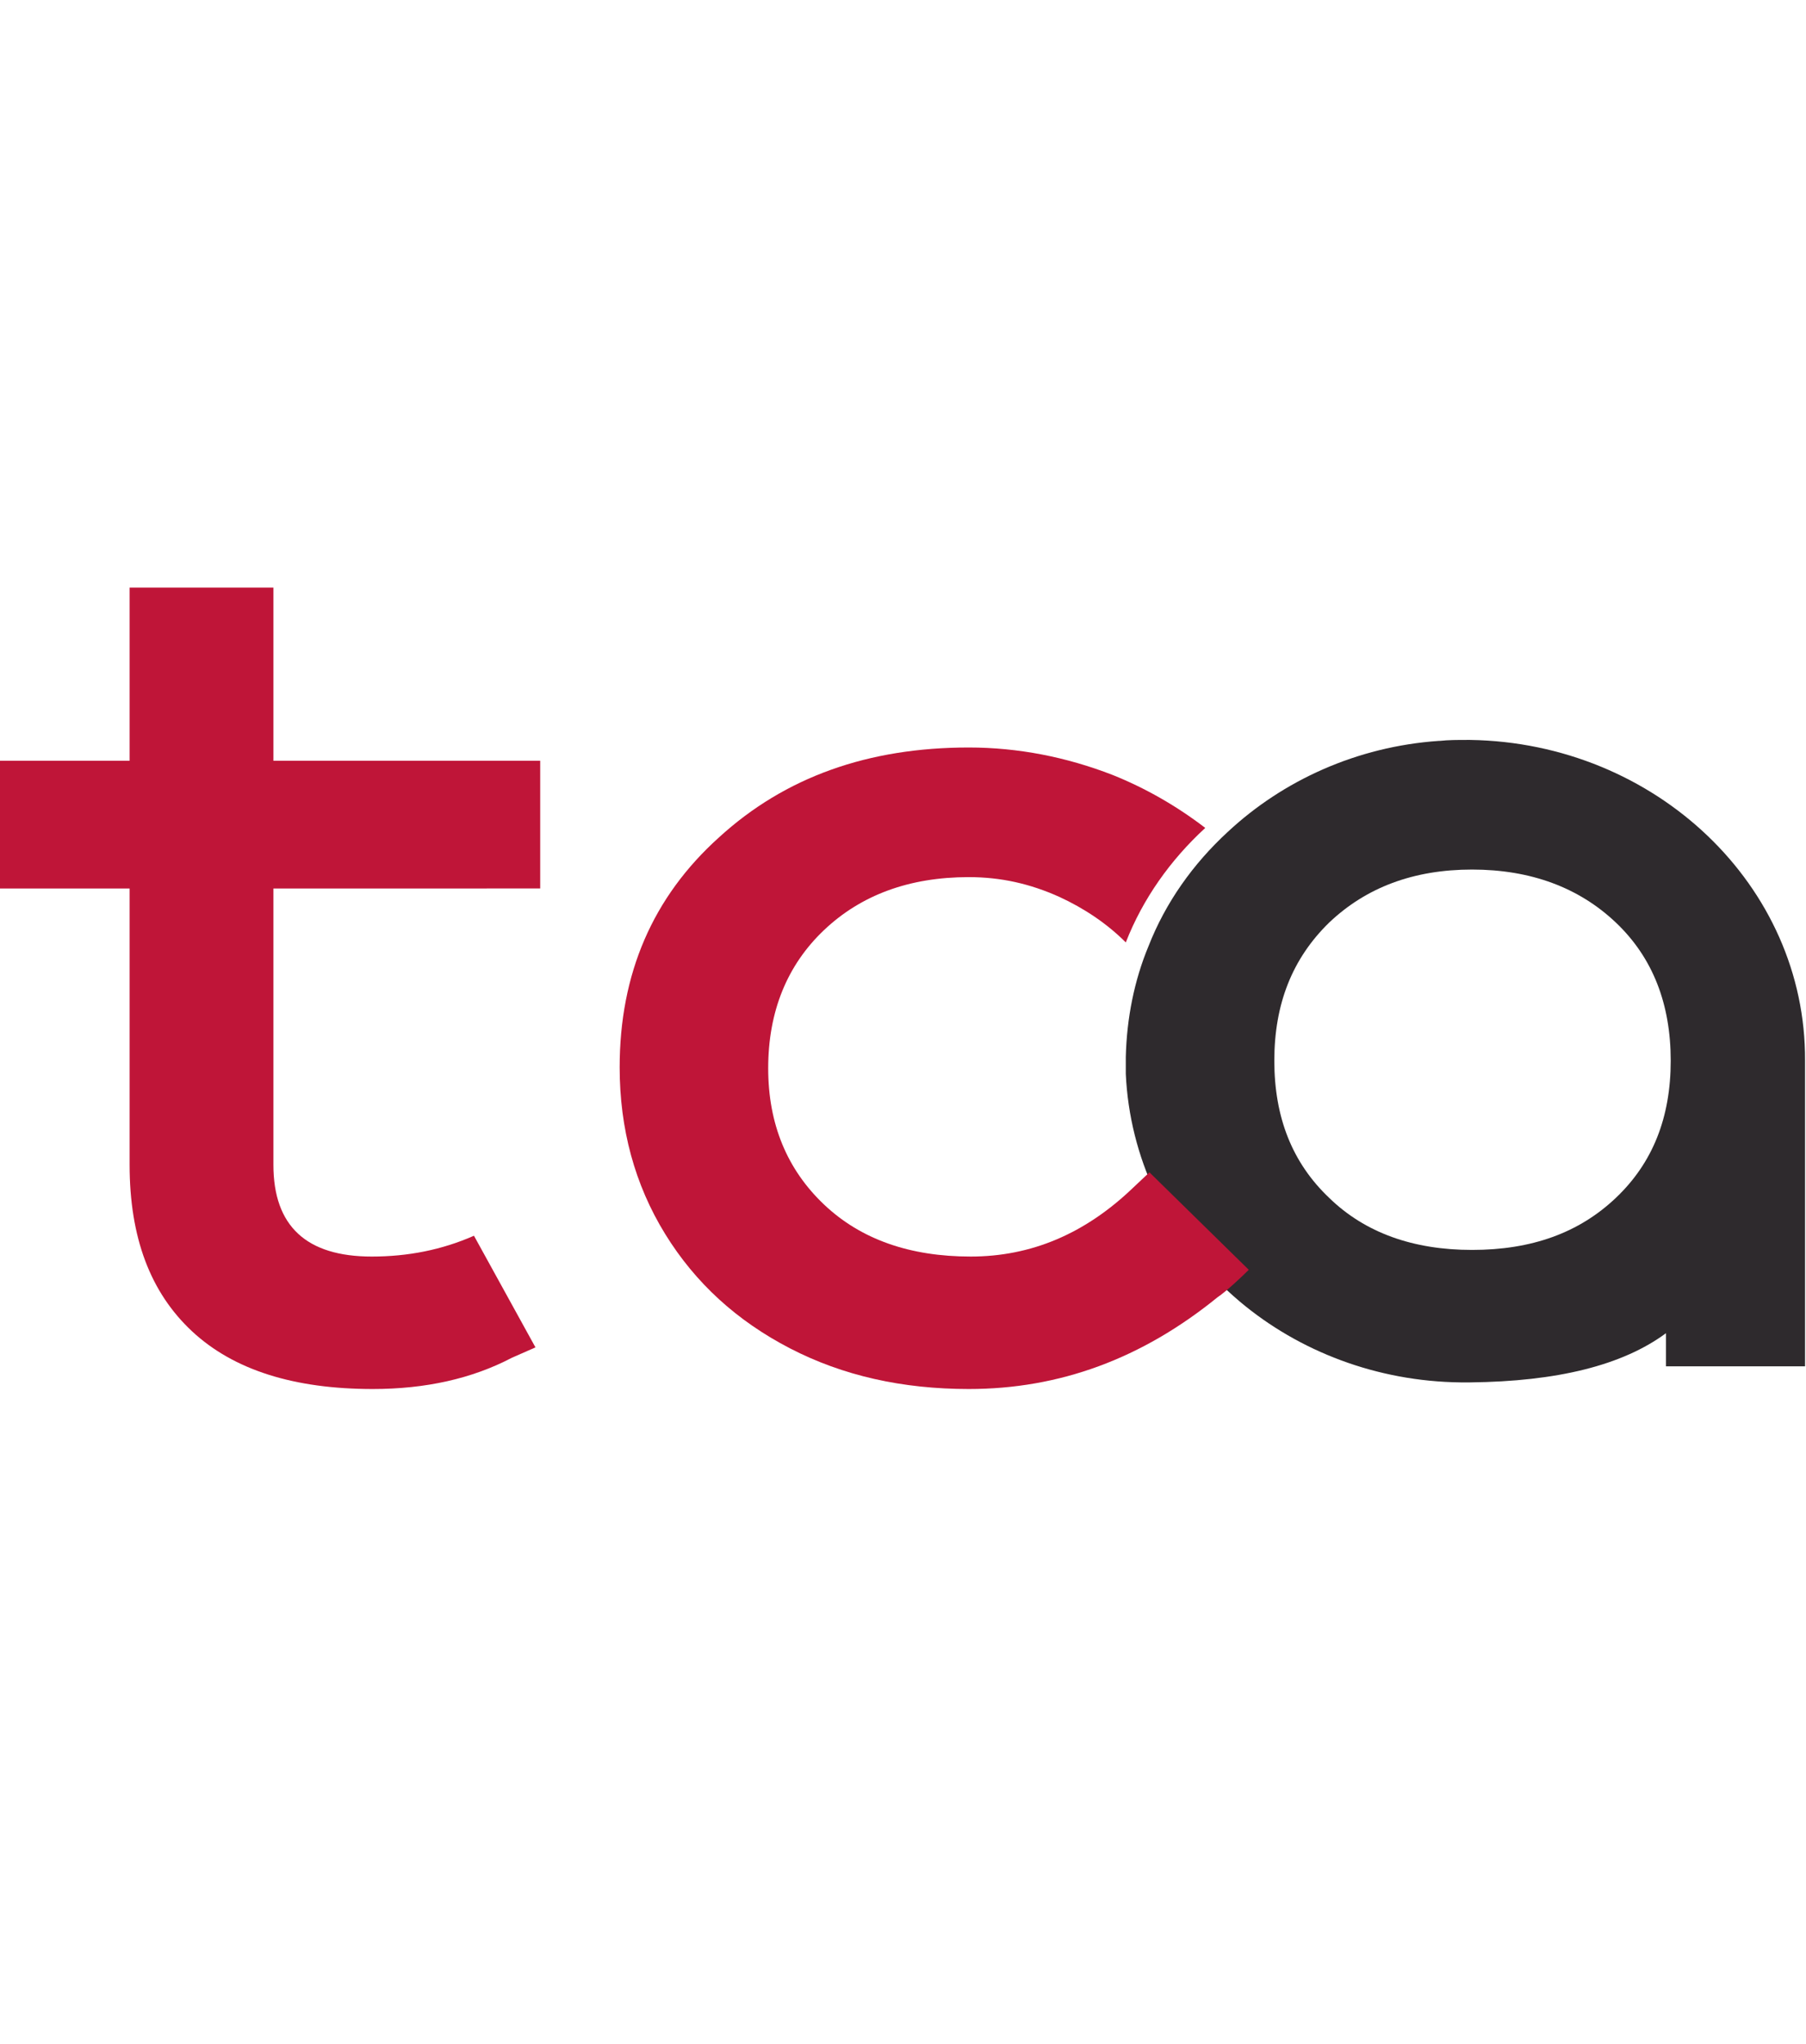
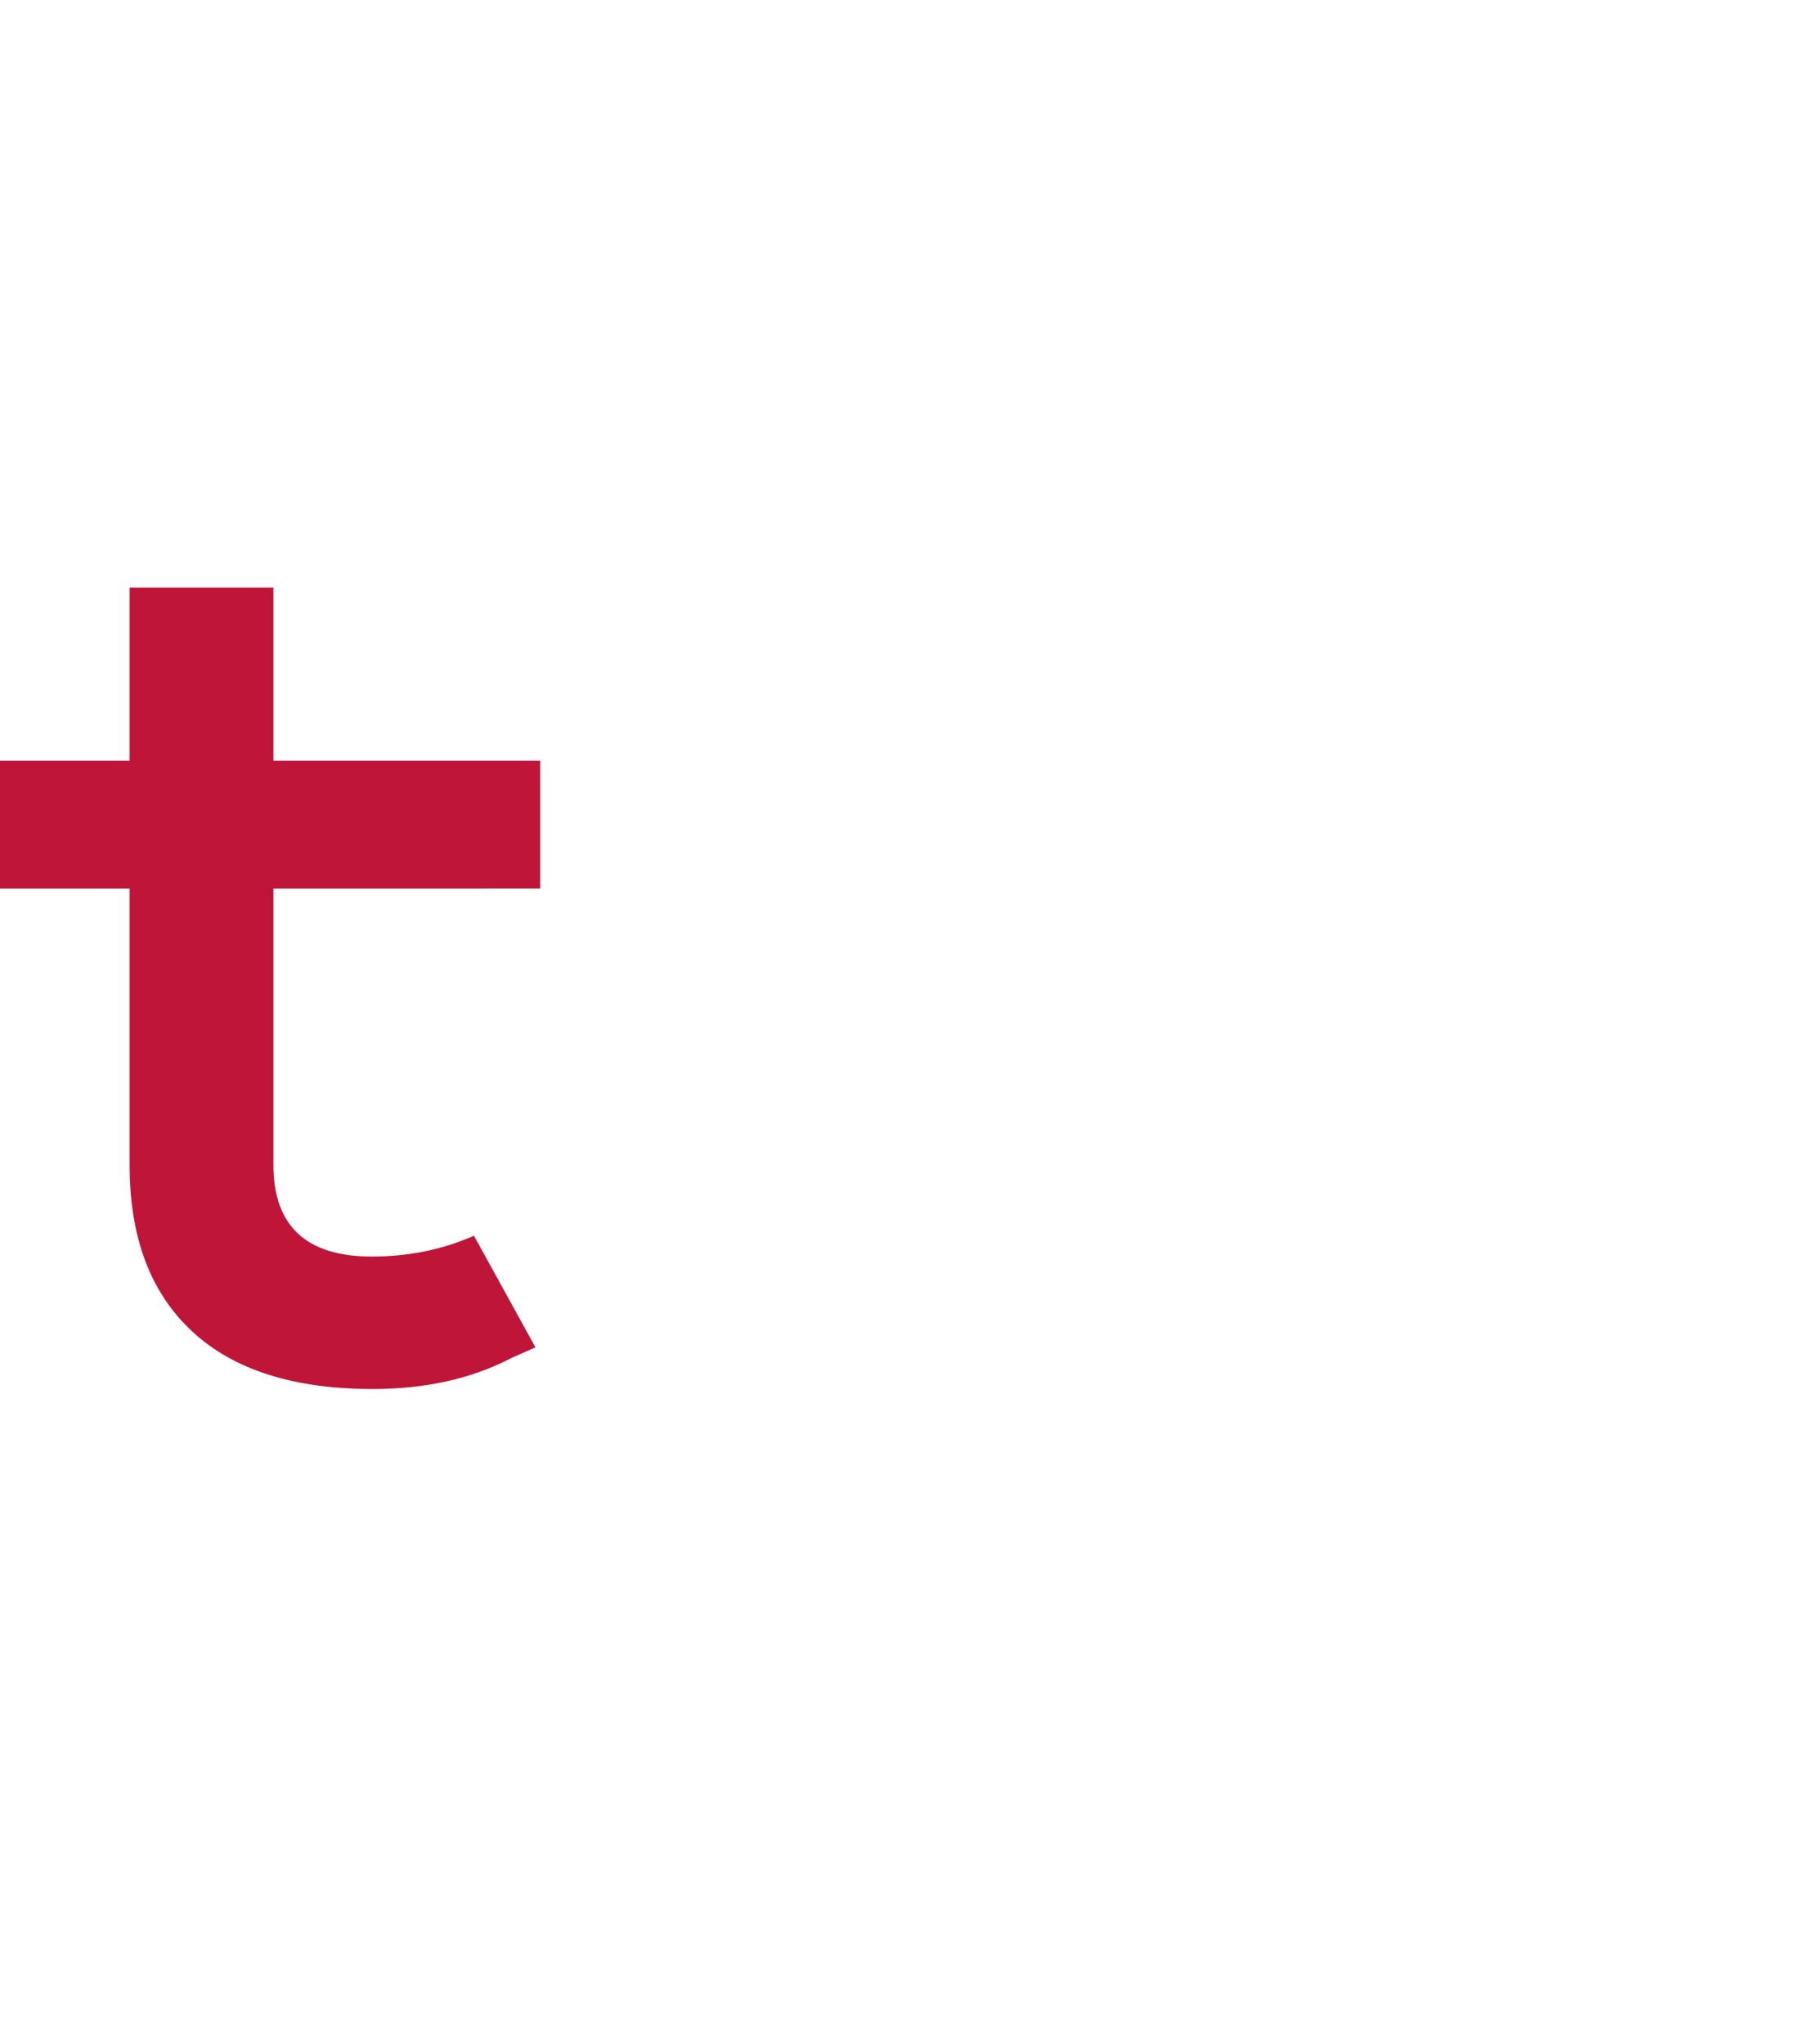
<svg xmlns="http://www.w3.org/2000/svg" xmlns:xlink="http://www.w3.org/1999/xlink" version="1.1" id="Livello_1" x="0px" y="0px" width="190.9px" height="216px" viewBox="0 0 190.9 216" xml:space="preserve">
  <g>
    <defs>
      <rect id="SVGID_1_" x="-199.2" y="-174.3" width="841.9" height="595.3" />
    </defs>
    <clipPath id="SVGID_2_">
      <use xlink:href="#SVGID_1_" overflow="visible" />
    </clipPath>
-     <path clip-path="url(#SVGID_2_)" fill="#2E2A2D" d="M155.4,78.2c-0.1,0-0.2,0-0.3,0c-1,0-2,0-2.9,0.1c0,0,0,0-0.1,0 c-8.7,0.6-16.5,4.2-22.3,9.6c-3.7,3.4-6.6,7.5-8.4,12.1c-1.5,3.6-2.3,7.6-2.4,11.7c0,0.2,0,0.3,0,0.5c0,0.2,0,0.3,0,0.5 c0,0.1,0,0.2,0,0.4c0,0.1,0,0.3,0,0.4c0.2,4.4,1.3,8.7,3.1,12.5c2.1,4.5,5.2,8.4,9,11.6c6.2,5.2,14.4,8.4,23.3,8.5 c0.2,0,0.3,0,0.5,0c0.2,0,0.3,0,0.5,0c9.2-0.1,16.1-1.8,20.7-5.2v3.5h14.7v-32.3C190.9,93.6,175,78.5,155.4,78.2 M170.8,126.6 c-3.9,3.7-8.9,5.5-15.2,5.5c-6.2,0-11.3-1.8-15.1-5.5c-3.9-3.7-5.8-8.5-5.8-14.5c0-6,1.9-10.8,5.8-14.6c3.9-3.7,8.9-5.6,15.1-5.6 c6.2,0,11.3,1.9,15.2,5.6c3.9,3.7,5.8,8.6,5.8,14.6C176.6,118.1,174.7,122.9,170.8,126.6" />
-     <path clip-path="url(#SVGID_2_)" fill="#2E2A2D" d="M231,146.1c-8.4,0-15.3-2.5-20.7-7.4c-5.4-5-8.1-11.5-8.1-19.7V79.7h15.2v38.4 c0,4.4,1.4,7.9,4.1,10.3c2.7,2.5,6.6,3.7,11.6,3.7c4.7,0,8.9-1.3,12.5-4c3.6-2.7,5.4-6.3,5.4-10.9V79.7h15.1v64.7H251v-3.1 C246.3,144.5,239.6,146.1,231,146.1" />
-     <path clip-path="url(#SVGID_2_)" fill="#2E2A2D" d="M313.6,78.2c8.3,0,15.1,2.1,20.5,6.2V49.9h15.2v94.5h-14.7v-5.7 c-5.6,4.9-12.8,7.4-21.5,7.4c-6.5,0-12.4-1.4-17.8-4.2c-5.4-2.8-9.7-6.9-12.9-12.1c-3.2-5.2-4.8-11.1-4.8-17.7 c0-6.6,1.6-12.4,4.8-17.6c3.2-5.2,7.6-9.2,13-12S306.9,78.2,313.6,78.2 M314.2,132.1c6.2,0,11.2-1.8,15.1-5.5 c3.9-3.7,5.8-8.5,5.8-14.5c0-6-1.9-10.9-5.8-14.6c-3.9-3.7-8.9-5.6-15.1-5.6c-6.3,0-11.4,1.9-15.2,5.6c-3.9,3.7-5.8,8.6-5.8,14.6 c0,6,1.9,10.8,5.8,14.5C302.8,130.2,307.9,132.1,314.2,132.1" />
    <path clip-path="url(#SVGID_2_)" fill="#2E2A2D" d="M368.4,75c-2.7,0-5-0.9-6.9-2.6c-1.9-1.7-2.8-3.9-2.8-6.4 c0-2.5,0.9-4.6,2.8-6.3c1.9-1.7,4.2-2.5,6.9-2.5c2.6,0,4.9,0.9,6.8,2.6c1.9,1.7,2.9,3.8,2.9,6.3s-1,4.6-2.9,6.3 C373.3,74.1,371.1,75,368.4,75 M375.9,144.8h-15.2V80.1h15.2V144.8z" />
-     <path clip-path="url(#SVGID_2_)" fill="#2E2A2D" d="M443.8,141.7l-2.5,1.1c-4.2,2.2-9.1,3.3-14.7,3.3c-8.3,0-14.7-2-19.1-6.1 c-4.4-4.1-6.6-9.9-6.6-17.6V93.2h-13.7V79.7H401V61.4h15.2v18.3h28.2v13.5h-28.2v29.2c0,6.5,3.5,9.7,10.4,9.7 c3.8,0,7.4-0.7,10.8-2.2L443.8,141.7z" />
+     <path clip-path="url(#SVGID_2_)" fill="#2E2A2D" d="M443.8,141.7l-2.5,1.1c-4.2,2.2-9.1,3.3-14.7,3.3c-4.4-4.1-6.6-9.9-6.6-17.6V93.2h-13.7V79.7H401V61.4h15.2v18.3h28.2v13.5h-28.2v29.2c0,6.5,3.5,9.7,10.4,9.7 c3.8,0,7.4-0.7,10.8-2.2L443.8,141.7z" />
    <path clip-path="url(#SVGID_2_)" fill="#BF1538" d="M56.6,142.4l-2.5,1.1c-4.2,2.2-9.1,3.3-14.7,3.3c-8.3,0-14.7-2-19.1-6.1 c-4.4-4.1-6.6-9.9-6.6-17.6V93.9H0V80.4h13.7V62.1h15.2v18.3h28.2v13.5H28.9v29.2c0,6.5,3.5,9.7,10.4,9.7c3.8,0,7.4-0.7,10.8-2.2 L56.6,142.4z" />
-     <path clip-path="url(#SVGID_2_)" fill="#BF1538" d="M132,134.2c-0.8,0.8-2.4,2.3-3.3,2.9c-8,6.5-16.7,9.7-26.3,9.7 c-7,0-13.3-1.4-18.9-4.3c-5.6-2.9-10-6.9-13.2-12.1c-3.2-5.2-4.8-11.1-4.8-17.6c0-9.9,3.5-18,10.5-24.3c7-6.4,15.8-9.5,26.4-9.5 c5.2,0,10.3,1,15.2,2.9c3.5,1.4,6.8,3.3,9.8,5.6c-3.7,3.4-6.6,7.5-8.4,12.1c-2-2-4.4-3.6-7-4.8c-3.1-1.4-6.2-2.1-9.6-2.1 c-6.3,0-11.4,1.9-15.3,5.6c-3.9,3.7-5.9,8.6-5.9,14.6c0,5.9,2,10.7,5.9,14.4c3.9,3.7,9.1,5.5,15.5,5.5c6.4,0,12.1-2.4,17.2-7.3 c0.3-0.3,1.4-1.3,1.7-1.6L132,134.2z" />
  </g>
</svg>